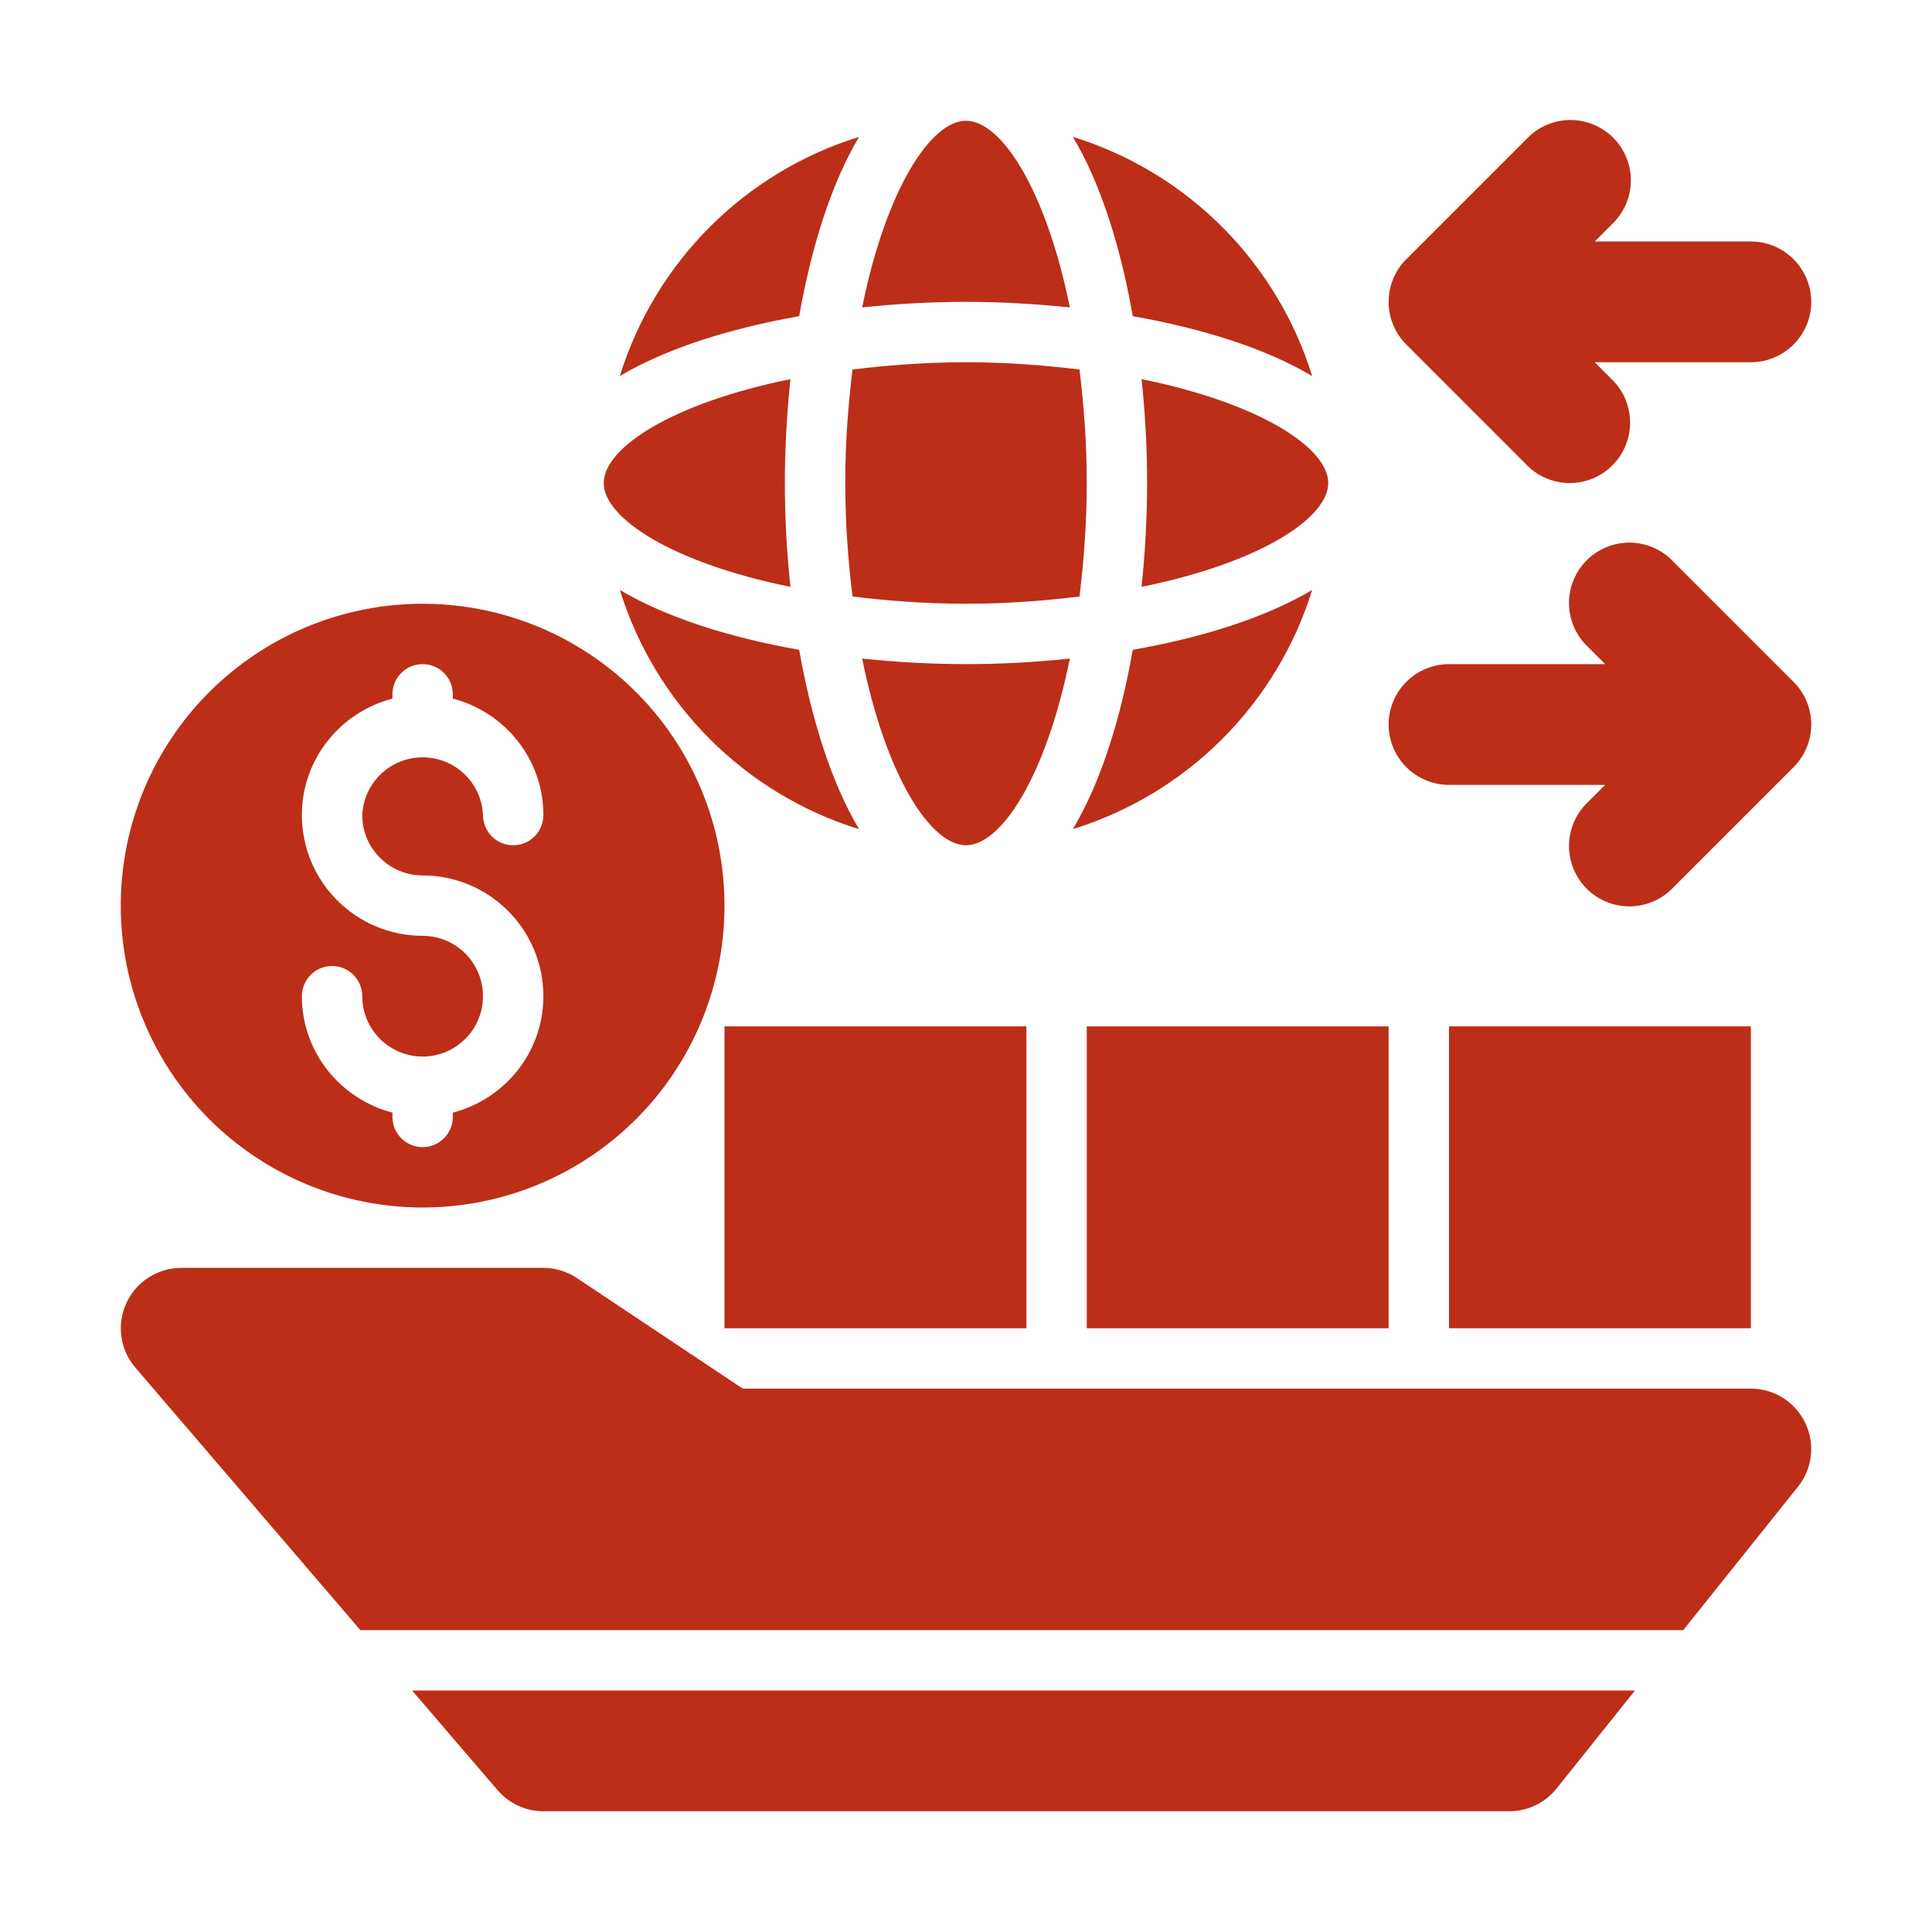
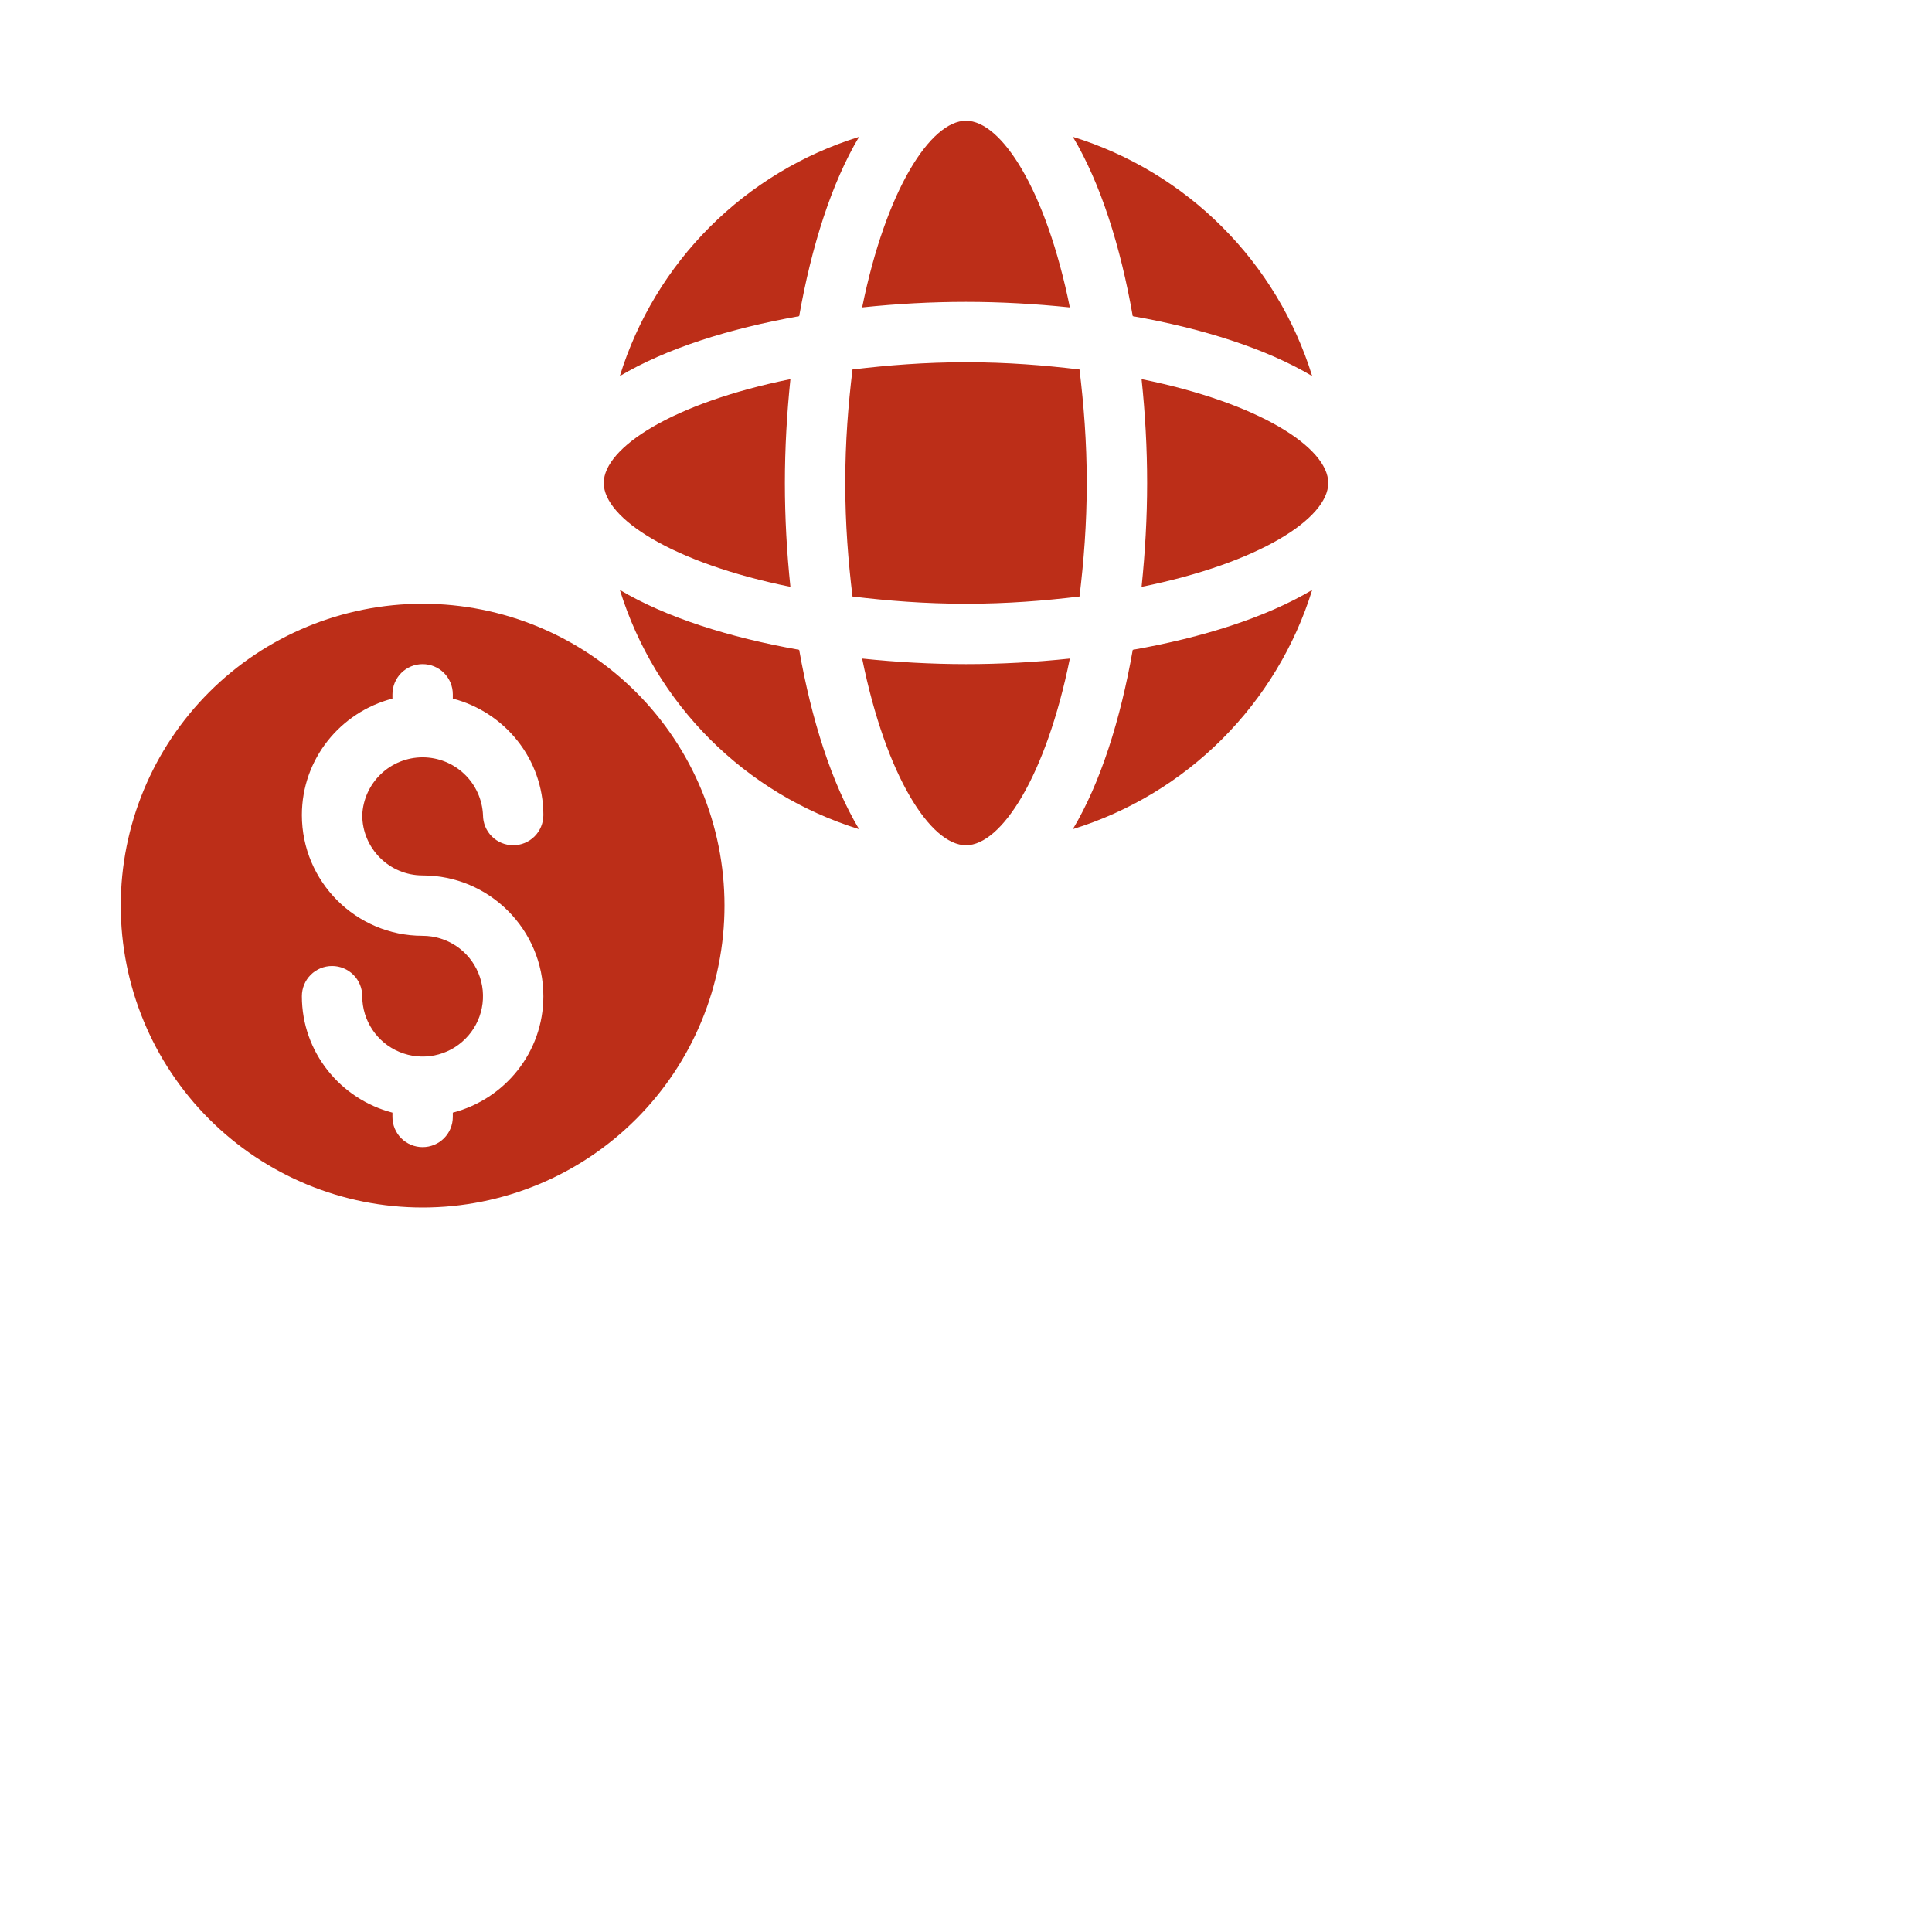
<svg xmlns="http://www.w3.org/2000/svg" version="1.2" viewBox="0 0 512 512" width="512" height="512">
  <style>
		.s0 { fill: #bc2e18 } 
	</style>
  <filter id="f0">
    <feFlood flood-color="#b48f46" flood-opacity="1" />
    <feBlend mode="normal" in2="SourceGraphic" />
    <feComposite in2="SourceAlpha" operator="in" />
  </filter>
  <g filter="url(#f0)">
-     <path class="s0" d="m404.69 123.31c1.48 1.49 3.24 2.68 5.18 3.48 1.95 0.81 4.03 1.23 6.13 1.23 2.1 0 4.18-0.42 6.13-1.23 1.94-0.8 3.7-1.99 5.18-3.48 1.49-1.48 2.67-3.25 3.47-5.19 0.8-1.94 1.22-4.02 1.22-6.12 0-2.1-0.42-4.18-1.22-6.12-0.8-1.94-1.98-3.71-3.47-5.19l-4.69-4.69h41.38c4.24 0 8.31-1.69 11.31-4.69 3-3 4.69-7.07 4.69-11.31 0-4.24-1.69-8.31-4.69-11.31-3-3-7.07-4.69-11.31-4.69h-41.38l4.69-4.69c3.09-2.98 4.85-7.08 4.89-11.37 0.03-4.29-1.66-8.42-4.69-11.45-3.03-3.03-7.16-4.72-11.45-4.69-4.29 0.04-8.39 1.8-11.37 4.89l-32 32c-1.49 1.48-2.67 3.25-3.47 5.19-0.8 1.94-1.22 4.02-1.22 6.12 0 2.1 0.42 4.18 1.22 6.12 0.8 1.94 1.98 3.71 3.47 5.19zm38.62 25.38c-2.98-3.09-7.08-4.85-11.37-4.89-4.29-0.03-8.42 1.66-11.45 4.69-3.03 3.03-4.72 7.16-4.69 11.45 0.04 4.29 1.8 8.39 4.89 11.37l4.69 4.69h-41.38c-4.24 0-8.31 1.69-11.31 4.69-3 3-4.69 7.07-4.69 11.31 0 4.24 1.69 8.31 4.69 11.31 3 3 7.07 4.69 11.31 4.69h41.38l-4.69 4.69c-3.09 2.98-4.85 7.08-4.89 11.37-0.03 4.29 1.66 8.42 4.69 11.45 3.03 3.03 7.16 4.72 11.45 4.69 4.29-0.04 8.39-1.8 11.37-4.89l32-32c1.49-1.48 2.67-3.25 3.47-5.19 0.8-1.94 1.22-4.02 1.22-6.12 0-2.1-0.42-4.18-1.22-6.12-0.8-1.94-1.98-3.71-3.47-5.19zm-347.81 283.31h350.58l30.4-38c1.88-2.35 3.06-5.19 3.41-8.18 0.34-3-0.17-6.03-1.48-8.74-1.3-2.72-3.34-5.01-5.89-6.62-2.55-1.61-5.51-2.46-8.52-2.46h-267.15l-43.97-29.31q-0.98-0.66-2.05-1.16-1.06-0.5-2.19-0.84-1.13-0.34-2.3-0.52-1.16-0.17-2.34-0.17h-96c-3.06 0.01-6.05 0.89-8.62 2.54-2.57 1.65-4.62 4-5.89 6.78-1.28 2.77-1.74 5.85-1.32 8.88 0.41 3.03 1.69 5.87 3.67 8.2zm13.71 16l22.64 26.4q1.13 1.32 2.51 2.36 1.38 1.04 2.95 1.77 1.57 0.72 3.26 1.1 1.69 0.37 3.43 0.37h256c4.86 0 9.44-2.21 12.49-6l20.8-26zm274.79-176h80v80h-80z" />
-     <path class="s0" d="m288 272h80v80h-80zm-96 0h80v80h-80z" />
    <path class="s0" d="m112 160c-21.22 0-41.57 8.43-56.57 23.43-15 15-23.43 35.35-23.43 56.57 0 21.22 8.43 41.57 23.43 56.57 15 15 35.35 23.43 56.57 23.43 21.22 0 41.57-8.43 56.57-23.43 15-15 23.43-35.35 23.43-56.57 0-21.22-8.43-41.57-23.43-56.57-15-15-35.35-23.43-56.57-23.43zm0 72c17.65 0 32 14.35 32 32 0 14.88-10.24 27.28-24 30.86v1.14c0 2.12-0.84 4.16-2.34 5.66-1.5 1.5-3.54 2.34-5.66 2.34-2.12 0-4.16-0.84-5.66-2.34-1.5-1.5-2.34-3.54-2.34-5.66v-1.14c-13.76-3.58-24-16-24-30.86 0-2.12 0.84-4.16 2.34-5.66 1.5-1.5 3.54-2.34 5.66-2.34 2.12 0 4.16 0.84 5.66 2.34 1.5 1.5 2.34 3.54 2.34 5.66 0 6.47 3.9 12.31 9.88 14.78 5.98 2.48 12.86 1.11 17.43-3.47 4.58-4.57 5.95-11.45 3.47-17.43-2.47-5.98-8.31-9.88-14.78-9.88-17.65 0-32-14.35-32-32 0-14.88 10.24-27.28 24-30.86v-1.14c0-2.12 0.84-4.16 2.34-5.66 1.5-1.5 3.54-2.34 5.66-2.34 2.12 0 4.16 0.84 5.66 2.34 1.5 1.5 2.34 3.54 2.34 5.66v1.14c13.76 3.58 24 16 24 30.86 0 2.12-0.84 4.16-2.34 5.66-1.5 1.5-3.54 2.34-5.66 2.34-2.12 0-4.16-0.84-5.66-2.34-1.5-1.5-2.34-3.54-2.34-5.66-0.18-4.12-1.95-8.01-4.93-10.86-2.98-2.85-6.95-4.44-11.07-4.44-4.12 0-8.09 1.59-11.07 4.44-2.98 2.85-4.75 6.74-4.93 10.86 0 8.82 7.17 16 16 16zm48-104c0 9.36 18.24 21.2 49.47 27.52-0.96-9.09-1.47-18.34-1.47-27.52 0-9.18 0.53-18.43 1.47-27.52-31.23 6.32-49.47 18.16-49.47 27.52zm96-48c9.18 0 18.43 0.53 27.52 1.47-6.32-31.23-18.16-49.47-27.52-49.47-9.36 0-21.2 18.24-27.52 49.47 9.09-0.96 18.34-1.47 27.52-1.47zm30.08 17.92c-9.28-1.12-19.14-1.92-30.08-1.92-10.93 0-20.8 0.8-30.08 1.92-1.12 9.28-1.92 19.14-1.92 30.08 0 10.94 0.8 20.8 1.92 30.08 9.28 1.12 19.15 1.92 30.08 1.92 10.93 0 20.8-0.8 30.08-1.92 1.12-9.28 1.92-19.15 1.92-30.08 0-10.93-0.8-20.8-1.92-30.08zm-30.08 78.08c-9.18 0-18.43-0.53-27.52-1.47 6.32 31.23 18.16 49.47 27.52 49.47 9.36 0 21.2-18.24 27.52-49.47-9.09 0.96-18.34 1.47-27.52 1.47zm-44.21-92.21c3.27-18.51 8.58-35.29 15.87-47.52-7.43 2.31-14.56 5.5-21.22 9.52-6.66 4.02-12.81 8.84-18.32 14.34-5.5 5.5-10.32 11.65-14.34 18.31-4.02 6.67-7.22 13.79-9.52 21.22 12.24-7.29 29.02-12.6 47.53-15.87zm0 88.42c-18.51-3.27-35.29-8.58-47.52-15.87 2.31 7.43 5.5 14.56 9.52 21.22 4.02 6.66 8.84 12.81 14.34 18.32 5.5 5.5 11.65 10.32 18.31 14.34 6.67 4.02 13.79 7.22 21.22 9.52-7.29-12.24-12.6-29.02-15.87-47.53zm88.4 0c-3.25 18.51-8.56 35.29-15.87 47.52 7.43-2.3 14.56-5.5 21.23-9.52 6.66-4.02 12.81-8.83 18.32-14.34 5.5-5.5 10.32-11.65 14.34-18.31 4.03-6.66 7.23-13.79 9.53-21.22-12.24 7.29-29.02 12.6-47.55 15.87zm51.81-44.21c0-9.36-18.24-21.2-49.47-27.52 0.96 9.09 1.47 18.34 1.47 27.52 0 9.18-0.53 18.43-1.47 27.52 31.23-6.32 49.47-18.16 49.47-27.52zm-51.81-44.21c18.53 3.27 35.31 8.58 47.55 15.87-2.3-7.43-5.5-14.56-9.52-21.22-4.03-6.67-8.84-12.82-14.35-18.32-5.5-5.51-11.66-10.32-18.32-14.34-6.67-4.02-13.79-7.22-21.23-9.52 7.31 12.24 12.64 29.02 15.87 47.53z" />
  </g>
</svg>